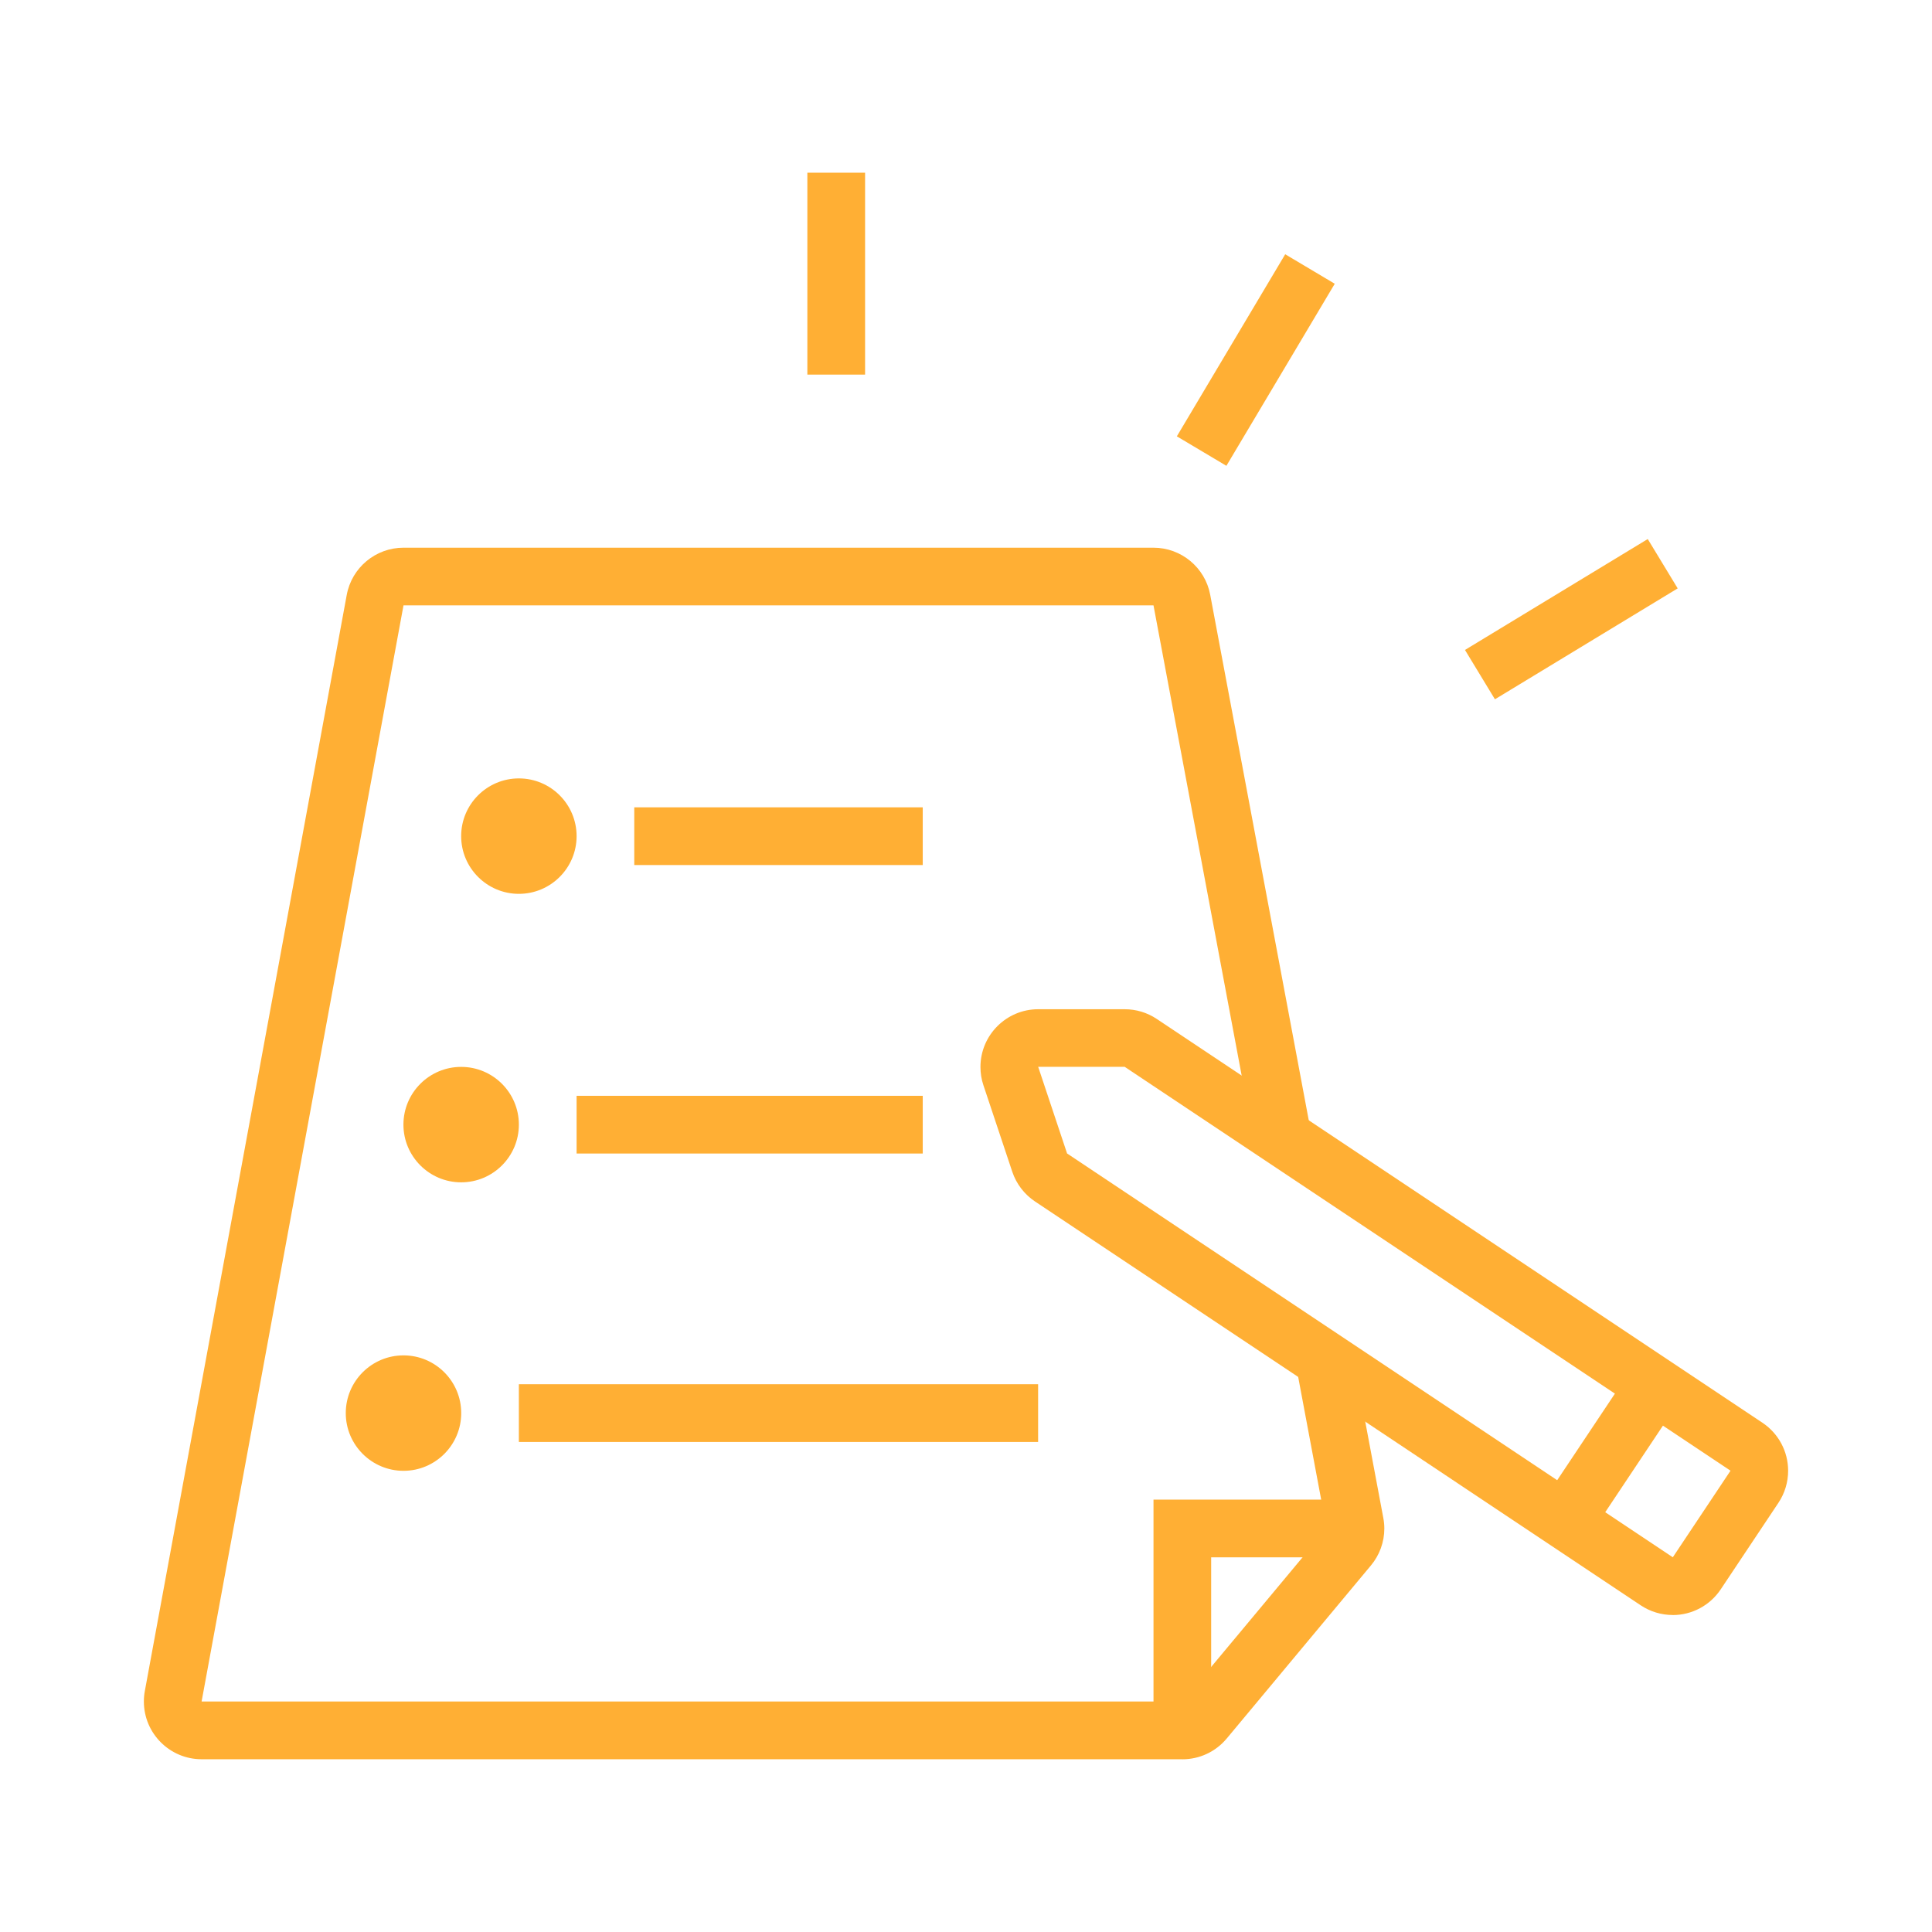
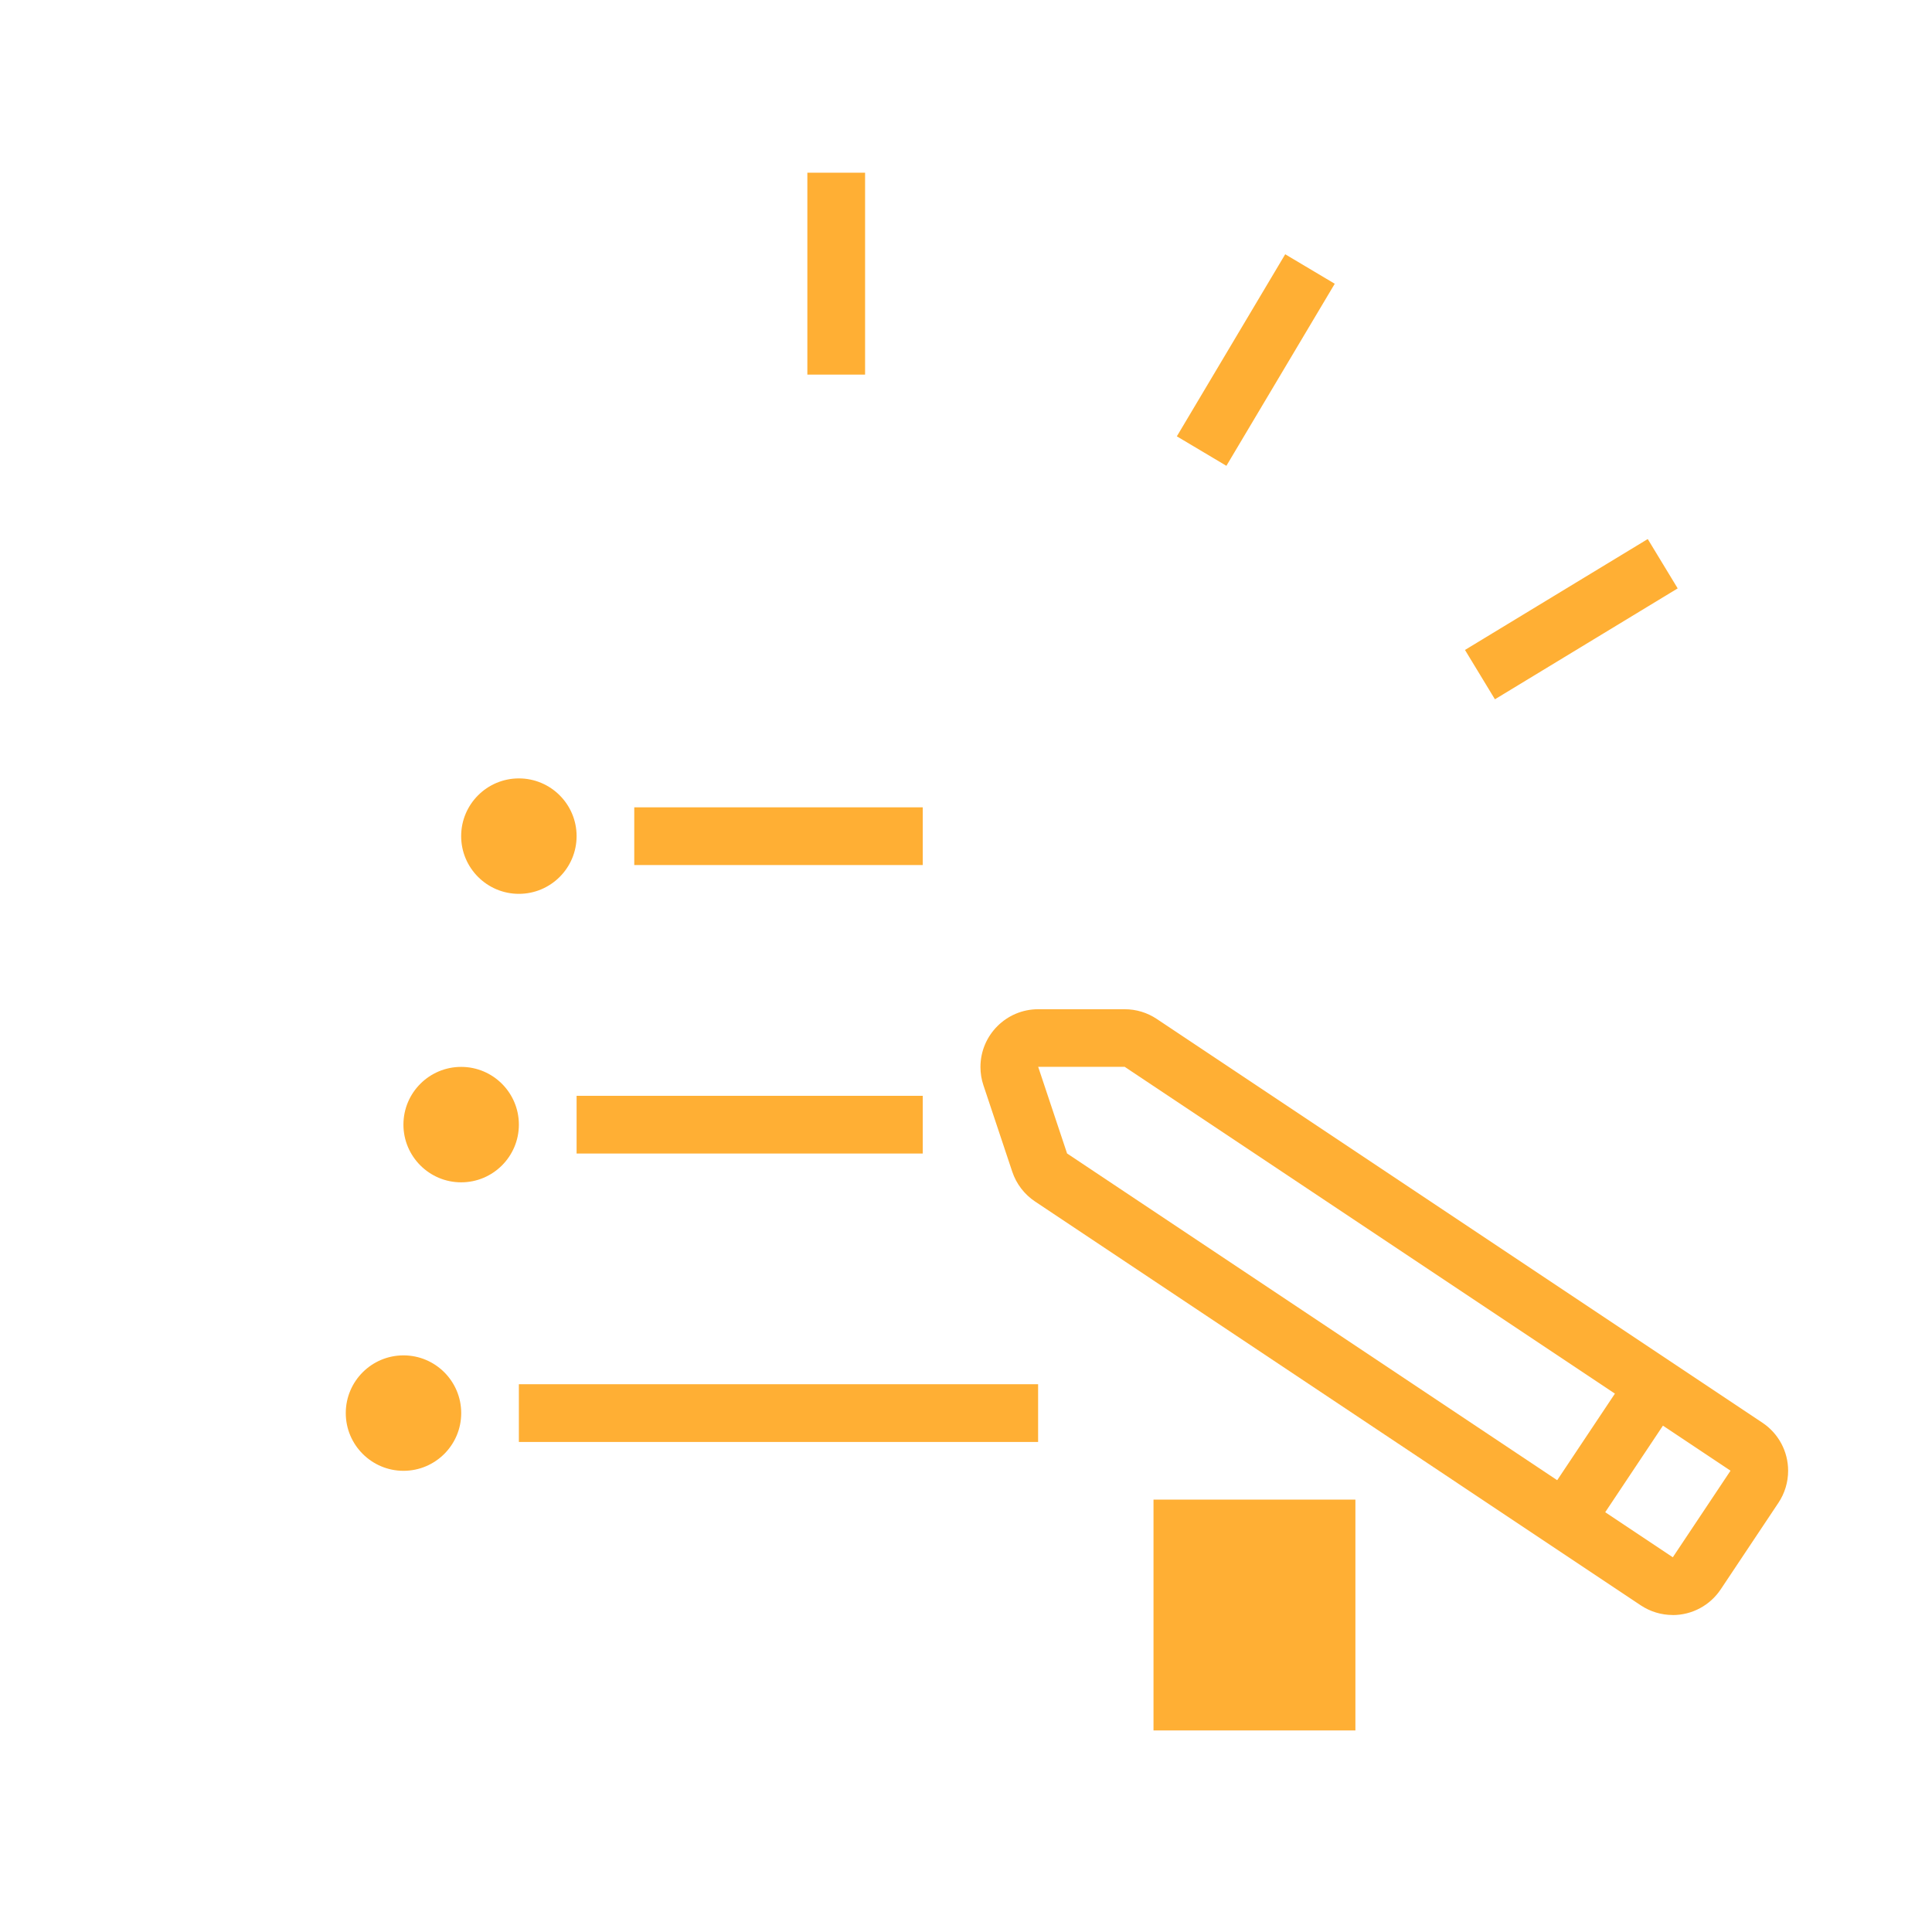
<svg xmlns="http://www.w3.org/2000/svg" width="141" height="141" viewBox="0 0 141 141" fill="none">
-   <path d="M88.392 126.29H84.184V109.444H98.919V113.656H88.392V126.29Z" fill="#FFAF34" />
-   <path d="M86.29 128.392H14.713C12.392 128.392 10.5 126.504 10.5 124.179C10.5 123.921 10.522 123.662 10.57 123.413L25.305 43.419C25.673 41.422 27.416 39.972 29.448 39.972H84.184C86.207 39.972 87.95 41.417 88.322 43.405L95.679 82.636L91.541 83.411L84.184 44.181H29.448L14.713 124.179H86.29L96.817 111.55L94.58 99.622L98.718 98.847L100.955 110.775C101.004 111.029 101.03 111.292 101.03 111.555C101.03 112.535 100.684 113.494 100.053 114.248L89.526 126.881C88.721 127.844 87.543 128.396 86.29 128.396V128.392Z" fill="#FFAF34" />
+   <path d="M88.392 126.29H84.184V109.444H98.919V113.656V126.29Z" fill="#FFAF34" />
  <path d="M37.868 65.234C35.547 65.234 33.656 63.347 33.656 61.022C33.656 58.697 35.543 56.809 37.868 56.809C40.193 56.809 42.081 58.697 42.081 61.022C42.081 63.347 40.193 65.234 37.868 65.234Z" fill="#FFAF34" />
  <path d="M33.656 86.288C31.335 86.288 29.443 84.401 29.443 82.076C29.443 79.751 31.33 77.863 33.656 77.863C35.981 77.863 37.868 79.751 37.868 82.076C37.868 84.401 35.981 86.288 33.656 86.288Z" fill="#FFAF34" />
  <path d="M29.448 107.342C27.127 107.342 25.235 105.455 25.235 103.13C25.235 100.804 27.122 98.917 29.448 98.917C31.773 98.917 33.66 100.804 33.66 103.13C33.66 105.455 31.773 107.342 29.448 107.342Z" fill="#FFAF34" />
  <path d="M67.343 58.92H46.289V63.132H67.343V58.92Z" fill="#FFAF34" />
  <path d="M67.343 79.974H42.081V84.186H67.343V79.974Z" fill="#FFAF34" />
  <path d="M75.763 101.023H37.868V105.236H75.763V101.023Z" fill="#FFAF34" />
  <path d="M122.079 117.865C121.243 117.865 120.437 117.619 119.745 117.16L75.536 87.685C74.761 87.168 74.17 86.398 73.876 85.513L71.77 79.199C71.626 78.774 71.555 78.323 71.555 77.868C71.555 75.547 73.443 73.655 75.768 73.655H82.082C82.919 73.655 83.725 73.9 84.416 74.36L128.626 103.834C129.799 104.618 130.5 105.928 130.5 107.338C130.5 108.17 130.255 108.98 129.795 109.672L125.583 115.99C124.799 117.164 123.489 117.869 122.079 117.869V117.865ZM77.87 84.177L122.084 113.652L126.296 107.333L82.082 77.859H75.768L77.874 84.173L77.87 84.177Z" fill="#FFAF34" />
  <path d="M119.024 99.961L112.478 109.78L115.983 112.116L122.529 102.297L119.024 99.961Z" fill="#FFAF34" />
  <path d="M63.135 12.604H58.922V27.339H63.135V12.604Z" fill="#FFAF34" />
  <path d="M93.796 18.557L85.888 31.844L89.504 33.996L97.412 20.709L93.796 18.557Z" fill="#FFAF34" />
  <path d="M120.255 39.34L106.916 47.434L109.102 51.035L122.44 42.941L120.255 39.34Z" fill="#FFAF34" />
</svg>